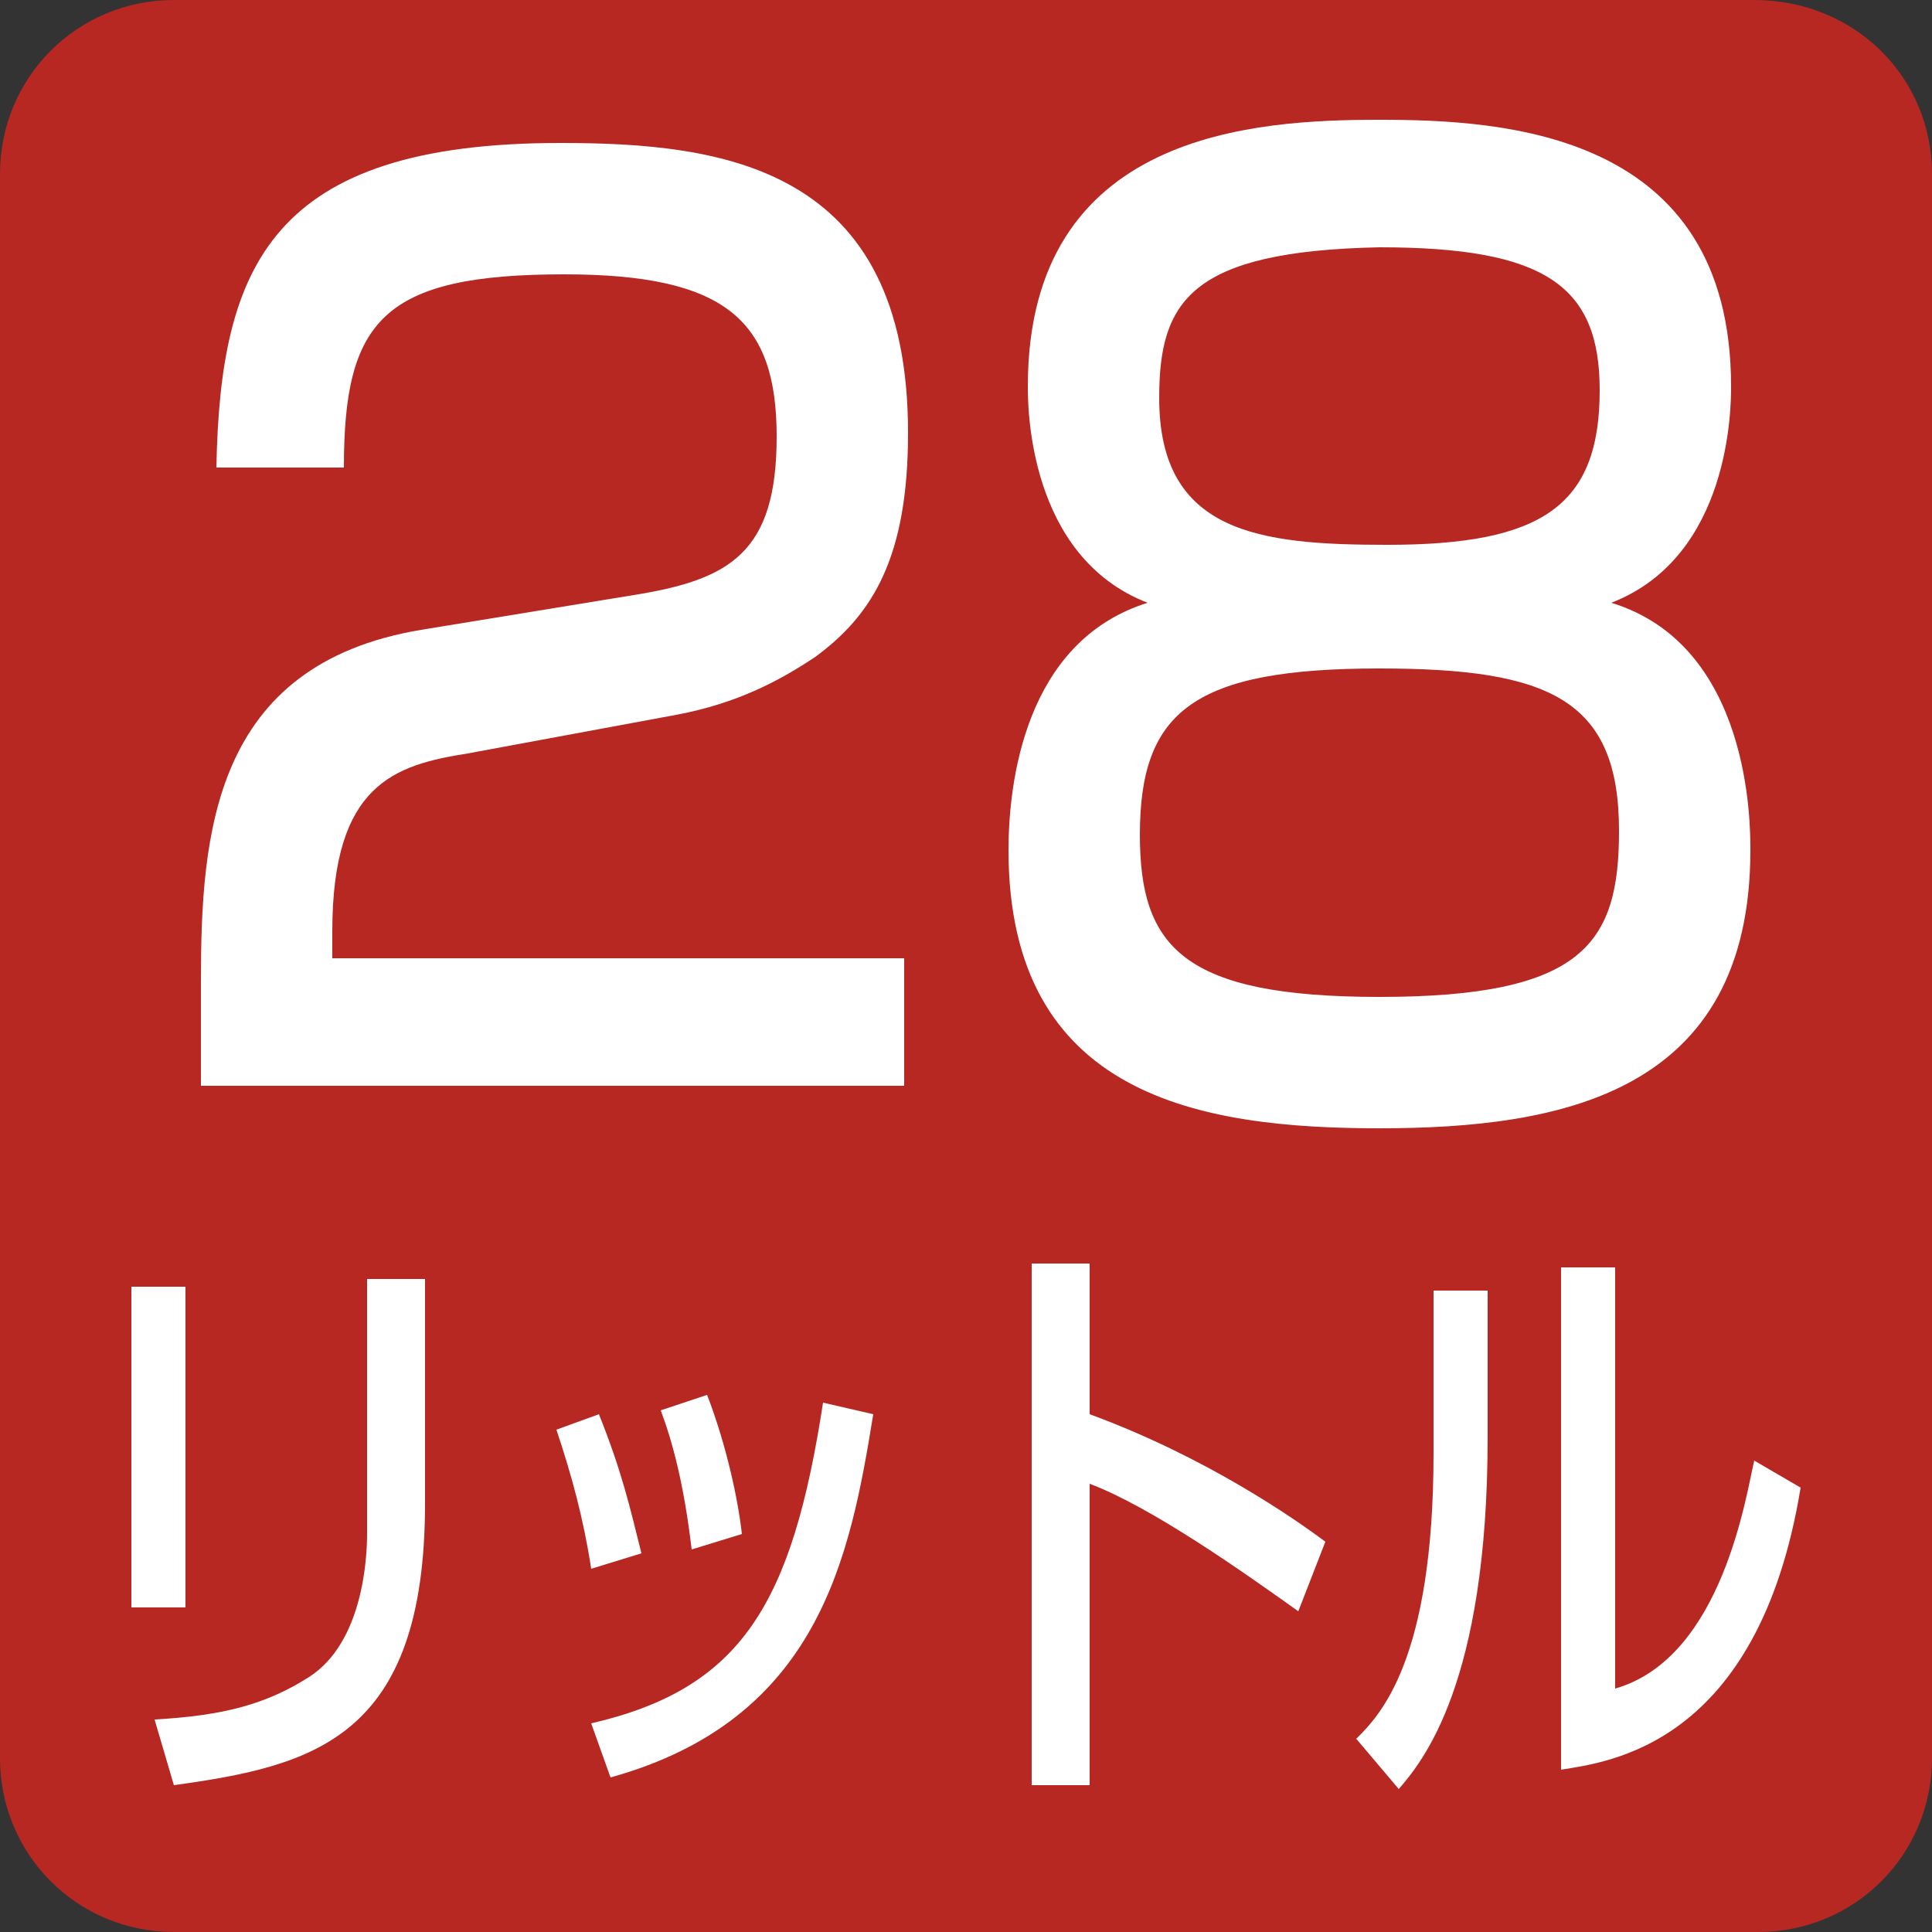
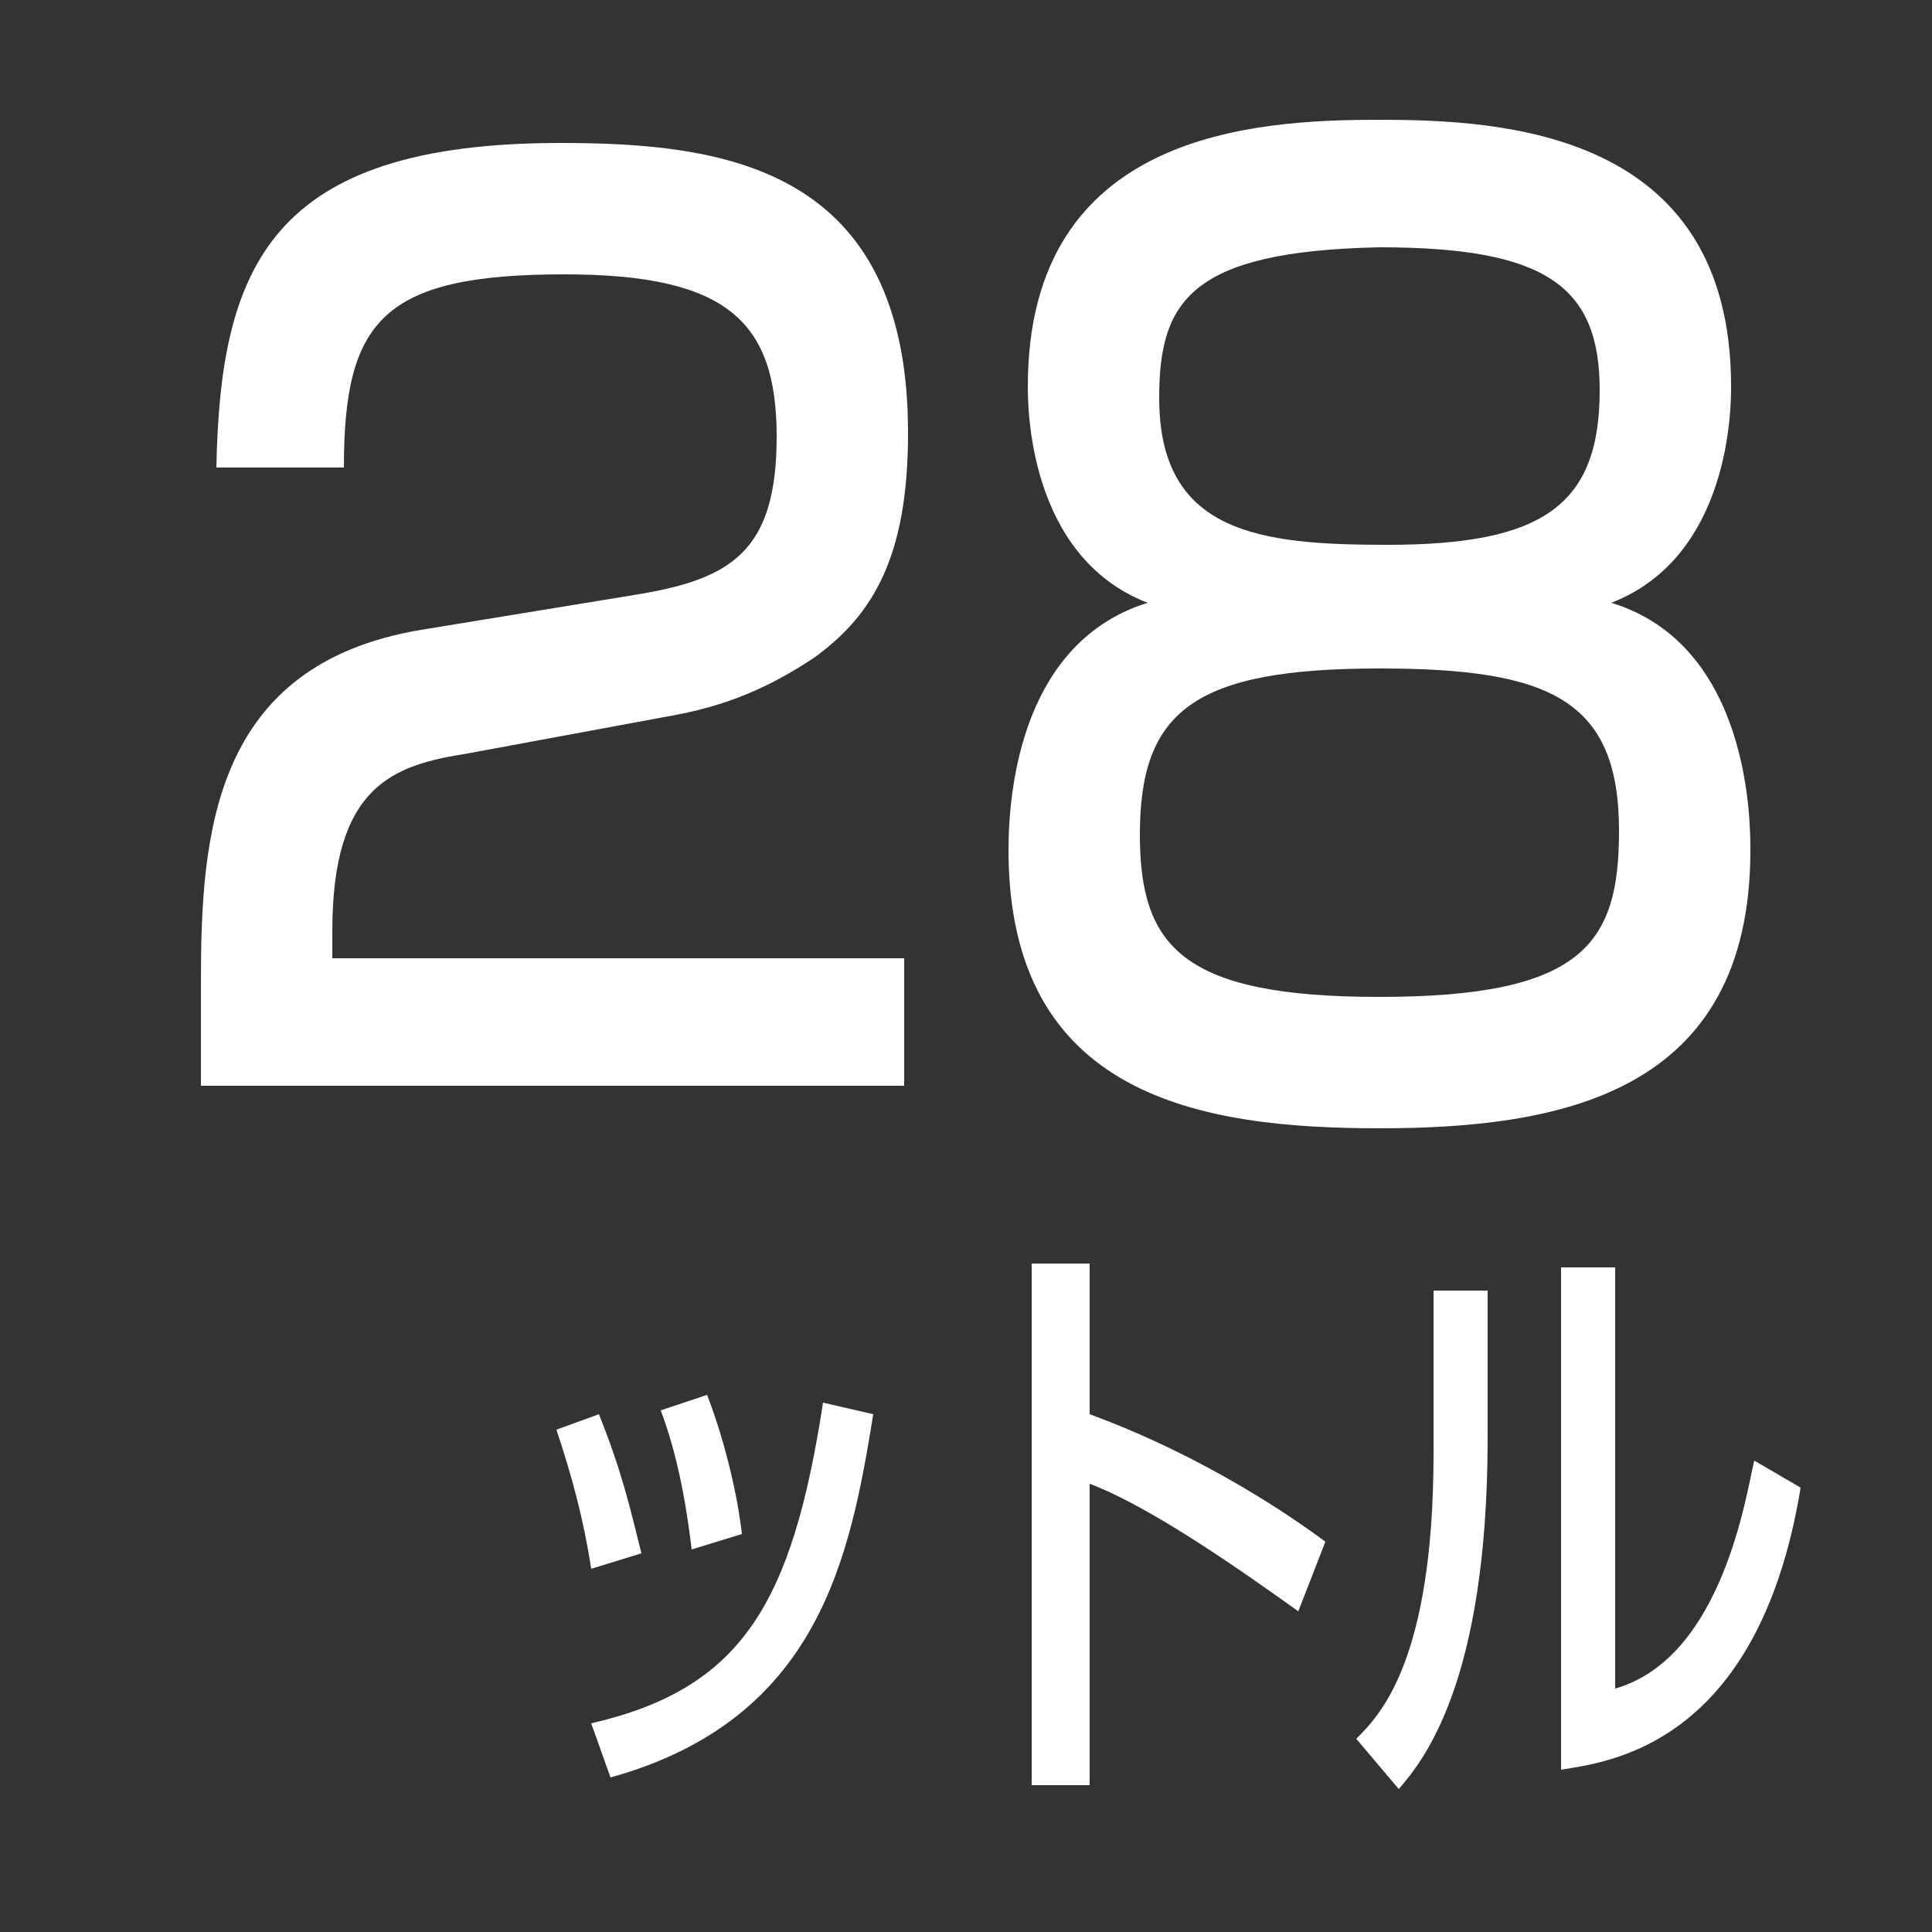
<svg xmlns="http://www.w3.org/2000/svg" version="1.1" id="レイヤー_1" x="0px" y="0px" viewBox="0 0 50 50" style="enable-background:new 0 0 50 50;" xml:space="preserve">
  <rect x="0" y="0" width="50" height="50" fill="#333333" stroke="none" />
  <style type="text/css">
	.st0{fill:#B72822;}
	.st1{fill:#FFFFFF;}
</style>
-   <path class="st0" d="M50,45.5c0,2.5-2,4.5-4.5,4.5H4.5C2,50,0,48,0,45.5V4.5C0,2,2,0,4.5,0h40.9C48,0,50,2,50,4.5V45.5z" />
  <path class="st1" d="M26.6,10c0-6.6,5.9-6.9,9.1-6.9s9.1,0.3,9.1,6.9c0,0.5,0,4.4-3.1,5.6c3.6,1.1,3.6,5.7,3.6,6.4  c0,6.3-4.9,7.2-9.6,7.2c-4.6,0-9.6-0.8-9.6-7.2c0-1.7,0.4-5.4,3.6-6.4C26.6,14.4,26.6,10.5,26.6,10z M29.5,21.6  c0,2.9,1.1,4.2,6.2,4.2c5.3,0,6.2-1.4,6.2-4.3c0-3.4-1.8-4.2-6.2-4.2C30.9,17.3,29.5,18.4,29.5,21.6z M30,10.3  c0,3.5,2.6,3.8,5.9,3.8c4,0,5.5-1,5.5-4c0-2.7-1.4-3.7-5.7-3.7C30.8,6.5,30,7.8,30,10.3z" />
  <path class="st1" d="M12.1,19.5c-1.9,0.3-3.5,0.8-3.5,4.6v0.7h14.8v3.3H5.2v-2.7c0-3.8,0.3-8.2,5.7-9.1l5.5-0.9  c2.5-0.4,3.7-1.1,3.7-4.1c0-3-1.3-4.2-5.5-4.2c-4.7,0-5.7,1.2-5.7,5H5.6C5.7,6.9,7,3.7,14.5,3.7c4.2,0,9,0.6,9,7.5  c0,3.2-0.9,4.7-2.4,5.8c-0.9,0.6-2,1.2-3.6,1.5L12.1,19.5z" />
  <g>
-     <path class="st1" d="M4.8,41.6H3.4v-8.3h1.4V41.6z M11,38.9c0,6.1-2.9,6.8-6.5,7.3l-0.5-1.7c1.8-0.1,2.9-0.4,4-1.1   c1.4-0.9,1.5-3.1,1.5-3.7v-6.6H11V38.9z" />
    <path class="st1" d="M15.3,40.6c-0.2-1.3-0.5-2.4-0.9-3.6l1.1-0.4c0.6,1.5,0.8,2.4,1.1,3.6L15.3,40.6z M15.3,44.6   c3.9-0.9,5.2-3.1,6-8.3l1.3,0.3c-0.6,3.7-1.4,7.9-6.8,9.4L15.3,44.6z M17.9,40.1c-0.2-1.7-0.5-2.8-0.8-3.6l1.2-0.4   c0.5,1.3,0.8,2.7,0.9,3.6L17.9,40.1z" />
    <path class="st1" d="M28.2,32.7v3.9c3,1.1,5.3,2.7,6.1,3.3l-0.7,1.8c-1.4-1-3.8-2.7-5.4-3.3v7.8h-1.5V32.7H28.2z" />
    <path class="st1" d="M38.5,37.2c0,6.4-1.7,8.4-2.3,9.1l-1.1-1.3c0.6-0.6,2-2,2-7.4v-4.2h1.4V37.2z M41.8,43.7   c2.8-0.8,3.4-5.1,3.6-5.9l1.2,0.7c-1.1,6.7-5,7.1-6.2,7.3V32.8h1.4V43.7z" />
  </g>
</svg>